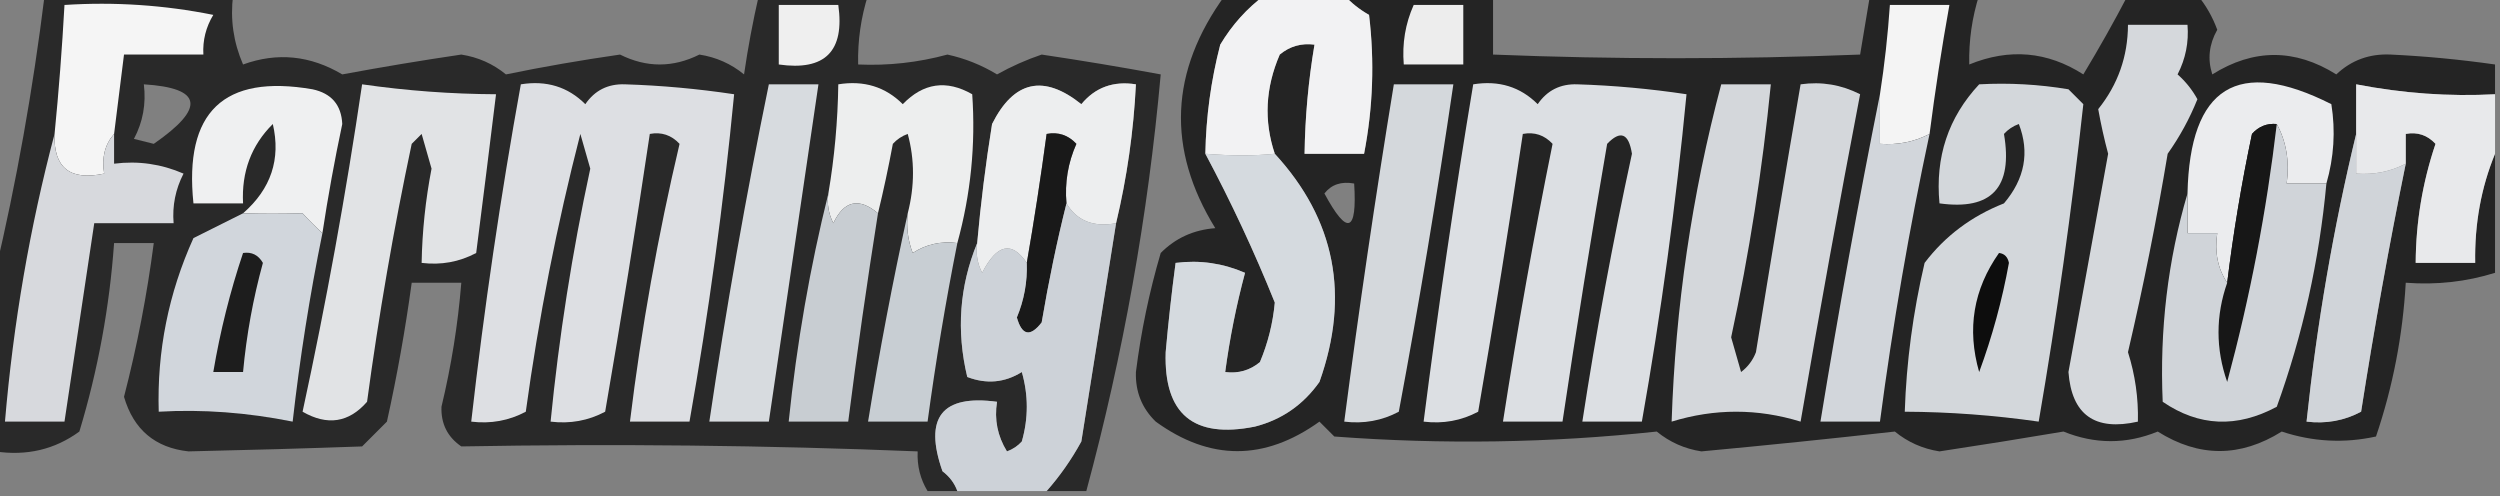
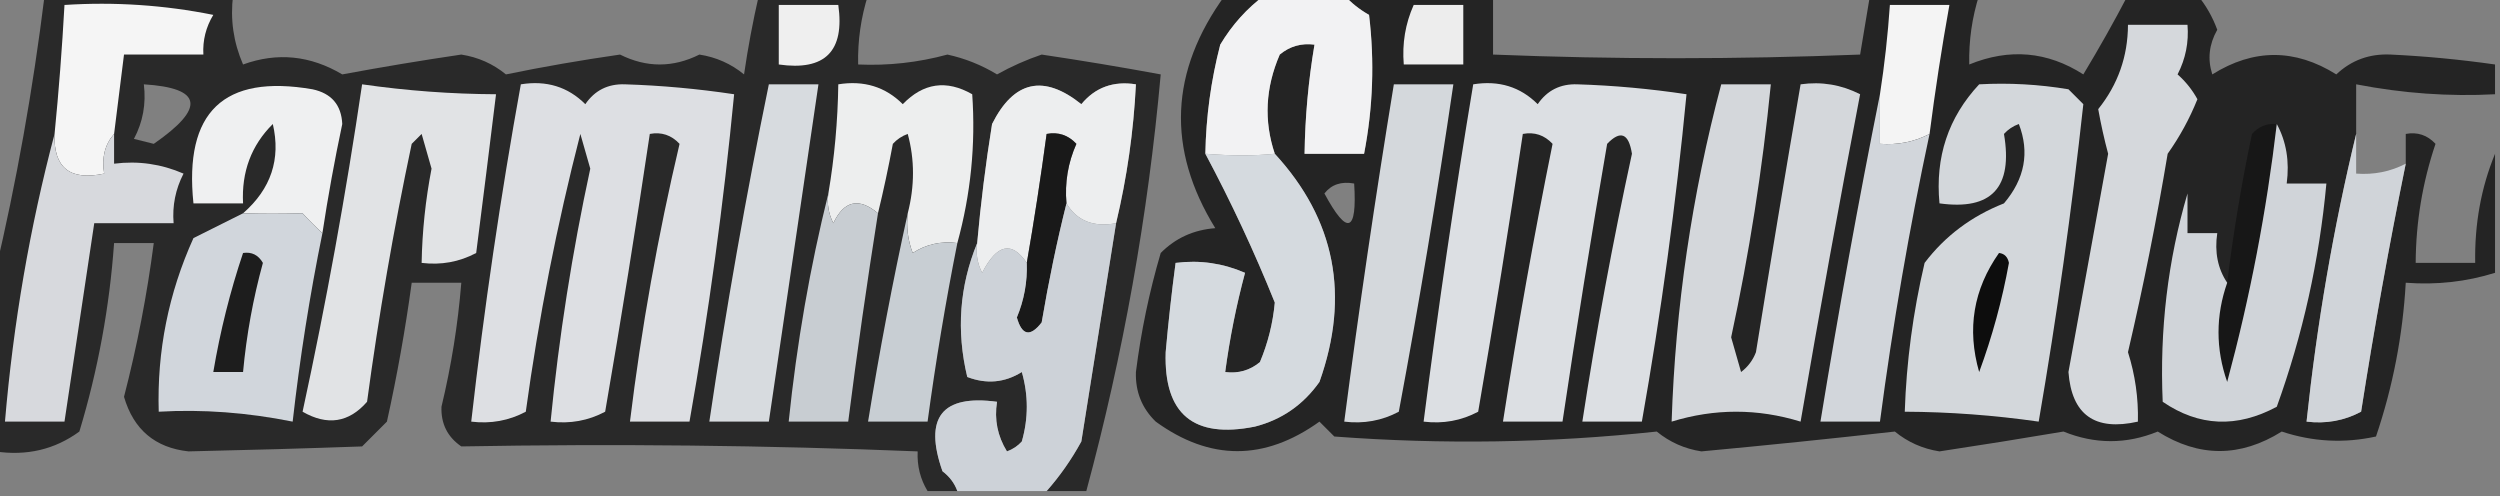
<svg xmlns="http://www.w3.org/2000/svg" version="1.1" width="252px" height="50px" style="shape-rendering:geometricPrecision; text-rendering:geometricPrecision; image-rendering:optimizeQuality; fill-rule:evenodd; clip-rule:evenodd">
  <rect width="100%" height="100%" fill="#808080" stroke="none" />
  <g>
    <path style="opacity:0.789" fill="#121212" d="M 4.5,-0.5 C 10.833,-0.5 17.167,-0.5 23.5,-0.5C 23.192,1.924 23.526,4.257 24.5,6.5C 27.943,5.251 31.277,5.584 34.5,7.5C 38.473,6.761 42.473,6.095 46.5,5.5C 48.187,5.761 49.687,6.427 51,7.5C 54.772,6.726 58.605,6.06 62.5,5.5C 65.167,6.833 67.833,6.833 70.5,5.5C 72.187,5.761 73.687,6.427 75,7.5C 75.395,4.793 75.895,2.127 76.5,-0.5C 80.167,-0.5 83.833,-0.5 87.5,-0.5C 86.781,1.764 86.448,4.097 86.5,6.5C 89.551,6.636 92.551,6.302 95.5,5.5C 97.274,5.887 98.941,6.553 100.5,7.5C 101.941,6.696 103.441,6.029 105,5.5C 109.049,6.102 113.049,6.769 117,7.5C 115.724,21.713 113.224,35.713 109.5,49.5C 108.167,49.5 106.833,49.5 105.5,49.5C 106.836,47.99 108.003,46.323 109,44.5C 110.169,37.16 111.336,29.827 112.5,22.5C 113.598,17.908 114.265,13.241 114.5,8.5C 112.234,8.141 110.401,8.808 109,10.5C 105.195,7.461 102.195,8.128 100,12.5C 99.358,16.491 98.858,20.491 98.5,24.5C 96.717,28.839 96.383,33.339 97.5,38C 99.441,38.743 101.274,38.576 103,37.5C 103.667,39.833 103.667,42.167 103,44.5C 102.586,44.957 102.086,45.291 101.5,45.5C 100.548,43.955 100.215,42.288 100.5,40.5C 94.933,39.753 93.1,42.087 95,47.5C 95.717,48.044 96.217,48.711 96.5,49.5C 95.5,49.5 94.5,49.5 93.5,49.5C 92.766,48.292 92.433,46.959 92.5,45.5C 77.283,44.885 61.949,44.718 46.5,45C 45.106,44.044 44.439,42.711 44.5,41C 45.492,36.875 46.159,32.709 46.5,28.5C 44.833,28.5 43.167,28.5 41.5,28.5C 40.862,33.19 40.029,37.856 39,42.5C 38.167,43.333 37.333,44.167 36.5,45C 30.725,45.205 24.892,45.371 19,45.5C 15.63,45.133 13.463,43.299 12.5,40C 13.815,34.923 14.815,29.756 15.5,24.5C 14.167,24.5 12.833,24.5 11.5,24.5C 11.038,30.976 9.871,37.31 8,43.5C 5.519,45.314 2.685,45.98 -0.5,45.5C -0.5,39.5 -0.5,33.5 -0.5,27.5C 1.655,18.38 3.321,9.047 4.5,-0.5 Z M 14.5,8.5 C 20.41,8.869 20.743,10.869 15.5,14.5C 14.833,14.333 14.167,14.167 13.5,14C 14.406,12.3 14.739,10.467 14.5,8.5 Z" />
  </g>
  <g>
    <path style="opacity:0.833" fill="#131313" d="M 123.5,-0.5 C 124.833,-0.5 126.167,-0.5 127.5,-0.5C 125.693,0.836 124.193,2.503 123,4.5C 122.064,8.114 121.564,11.78 121.5,15.5C 124.106,20.379 126.44,25.379 128.5,30.5C 128.308,32.577 127.808,34.577 127,36.5C 125.989,37.337 124.822,37.67 123.5,37.5C 123.952,34.124 124.618,30.791 125.5,27.5C 123.257,26.526 120.924,26.192 118.5,26.5C 118.102,29.483 117.768,32.483 117.5,35.5C 117.304,41.744 120.304,44.244 126.5,43C 129.196,42.31 131.363,40.81 133,38.5C 136.098,29.796 134.598,22.129 128.5,15.5C 127.385,12.184 127.552,8.851 129,5.5C 130.011,4.663 131.178,4.33 132.5,4.5C 131.886,8.135 131.552,11.802 131.5,15.5C 133.5,15.5 135.5,15.5 137.5,15.5C 138.397,10.86 138.564,6.194 138,1.5C 137.005,0.934 136.172,0.267 135.5,-0.5C 140.5,-0.5 145.5,-0.5 150.5,-0.5C 150.5,1.5 150.5,3.5 150.5,5.5C 162.728,5.991 175.062,5.991 187.5,5.5C 187.833,3.5 188.167,1.5 188.5,-0.5C 192.167,-0.5 195.833,-0.5 199.5,-0.5C 198.781,1.764 198.448,4.097 198.5,6.5C 202.543,4.846 206.377,5.179 210,7.5C 211.599,4.848 213.099,2.182 214.5,-0.5C 216.833,-0.5 219.167,-0.5 221.5,-0.5C 222.355,0.531 223.022,1.697 223.5,3C 222.67,4.465 222.504,5.965 223,7.5C 227.164,4.89 231.33,4.89 235.5,7.5C 237.021,6.063 238.855,5.396 241,5.5C 244.451,5.662 247.951,5.995 251.5,6.5C 251.5,7.5 251.5,8.5 251.5,9.5C 246.892,9.747 242.225,9.414 237.5,8.5C 237.5,10.167 237.5,11.833 237.5,13.5C 235.217,22.933 233.55,32.6 232.5,42.5C 234.467,42.739 236.301,42.406 238,41.5C 239.311,33.113 240.811,24.78 242.5,16.5C 242.5,15.5 242.5,14.5 242.5,13.5C 243.675,13.281 244.675,13.614 245.5,14.5C 244.189,18.389 243.522,22.389 243.5,26.5C 245.5,26.5 247.5,26.5 249.5,26.5C 249.43,22.575 250.097,18.909 251.5,15.5C 251.5,19.5 251.5,23.5 251.5,27.5C 248.609,28.402 245.609,28.736 242.5,28.5C 242.196,33.829 241.196,38.996 239.5,44C 236.287,44.703 233.121,44.536 230,43.5C 225.818,46.116 221.651,46.116 217.5,43.5C 214.348,44.79 211.181,44.79 208,43.5C 203.844,44.203 199.677,44.869 195.5,45.5C 193.813,45.239 192.313,44.573 191,43.5C 184.553,44.224 178.053,44.891 171.5,45.5C 169.813,45.239 168.313,44.573 167,43.5C 156.243,44.653 145.41,44.82 134.5,44C 134,43.5 133.5,43 133,42.5C 127.466,46.466 121.966,46.466 116.5,42.5C 115.104,41.148 114.437,39.481 114.5,37.5C 115.012,33.427 115.845,29.427 117,25.5C 118.491,23.996 120.324,23.163 122.5,23C 117.575,15.01 117.908,7.177 123.5,-0.5 Z M 133.5,19.5 C 134.209,18.596 135.209,18.263 136.5,18.5C 136.81,23.453 135.81,23.786 133.5,19.5 Z" />
  </g>
  <g>
    <path style="opacity:1" fill="#f2f2f3" d="M 127.5,-0.5 C 130.167,-0.5 132.833,-0.5 135.5,-0.5C 136.172,0.267 137.005,0.934 138,1.5C 138.564,6.194 138.397,10.86 137.5,15.5C 135.5,15.5 133.5,15.5 131.5,15.5C 131.552,11.802 131.886,8.135 132.5,4.5C 131.178,4.33 130.011,4.663 129,5.5C 127.552,8.851 127.385,12.184 128.5,15.5C 126.477,15.715 124.144,15.715 121.5,15.5C 121.564,11.78 122.064,8.114 123,4.5C 124.193,2.503 125.693,0.836 127.5,-0.5 Z" />
  </g>
  <g>
    <path style="opacity:1" fill="#ededed" d="M 142.5,0.5 C 144.167,0.5 145.833,0.5 147.5,0.5C 147.5,2.5 147.5,4.5 147.5,6.5C 145.5,6.5 143.5,6.5 141.5,6.5C 141.325,4.379 141.659,2.379 142.5,0.5 Z" />
  </g>
  <g>
    <path style="opacity:1" fill="#f4f4f4" d="M 194.5,13.5 C 192.958,14.301 191.292,14.634 189.5,14.5C 189.5,12.833 189.5,11.167 189.5,9.5C 189.963,6.518 190.296,3.518 190.5,0.5C 192.5,0.5 194.5,0.5 196.5,0.5C 195.725,4.814 195.059,9.147 194.5,13.5 Z" />
  </g>
  <g>
    <path style="opacity:1" fill="#f5f5f5" d="M 11.5,13.5 C 10.566,14.568 10.232,15.901 10.5,17.5C 7.05,18.244 5.384,16.91 5.5,13.5C 5.927,9.176 6.261,4.842 6.5,0.5C 11.544,0.173 16.544,0.506 21.5,1.5C 20.754,2.736 20.421,4.07 20.5,5.5C 17.833,5.5 15.167,5.5 12.5,5.5C 12.167,8.167 11.833,10.833 11.5,13.5 Z" />
  </g>
  <g>
    <path style="opacity:1" fill="#efefef" d="M 78.5,0.5 C 80.5,0.5 82.5,0.5 84.5,0.5C 85.161,5.168 83.161,7.168 78.5,6.5C 78.5,4.5 78.5,2.5 78.5,0.5 Z" />
  </g>
  <g>
    <path style="opacity:1" fill="#eff0f1" d="M 32.5,23.5 C 31.849,22.909 31.182,22.243 30.5,21.5C 28.439,21.561 26.439,21.561 24.5,21.5C 27.321,19.038 28.321,16.038 27.5,12.5C 25.337,14.647 24.337,17.314 24.5,20.5C 22.833,20.5 21.167,20.5 19.5,20.5C 18.542,11.289 22.542,7.455 31.5,9C 33.41,9.408 34.41,10.575 34.5,12.5C 33.724,16.159 33.057,19.826 32.5,23.5 Z" />
  </g>
  <g>
    <path style="opacity:1" fill="#e1e3e5" d="M 36.5,8.5 C 40.998,9.146 45.498,9.479 50,9.5C 49.355,14.775 48.689,20.108 48,25.5C 46.3,26.406 44.467,26.739 42.5,26.5C 42.559,23.309 42.893,20.143 43.5,17C 43.167,15.833 42.833,14.667 42.5,13.5C 42.167,13.833 41.833,14.167 41.5,14.5C 39.678,23.096 38.178,31.763 37,40.5C 35.164,42.604 32.998,42.938 30.5,41.5C 32.871,30.566 34.871,19.566 36.5,8.5 Z" />
  </g>
  <g>
    <path style="opacity:1" fill="#dddfe3" d="M 52.5,8.5 C 55.079,8.083 57.246,8.75 59,10.5C 59.956,9.106 61.289,8.439 63,8.5C 66.669,8.615 70.335,8.949 74,9.5C 72.941,20.529 71.441,31.529 69.5,42.5C 67.5,42.5 65.5,42.5 63.5,42.5C 64.652,33.072 66.319,23.739 68.5,14.5C 67.675,13.614 66.675,13.281 65.5,13.5C 64.11,22.84 62.61,32.173 61,41.5C 59.3,42.406 57.467,42.739 55.5,42.5C 56.345,33.929 57.678,25.429 59.5,17C 59.167,15.833 58.833,14.667 58.5,13.5C 56.132,22.701 54.299,32.034 53,41.5C 51.3,42.406 49.467,42.739 47.5,42.5C 48.794,31.106 50.461,19.773 52.5,8.5 Z" />
  </g>
  <g>
    <path style="opacity:1" fill="#edeeee" d="M 96.5,24.5 C 94.856,24.287 93.356,24.62 92,25.5C 91.51,24.207 91.343,22.873 91.5,21.5C 92.205,18.756 92.205,16.089 91.5,13.5C 90.914,13.709 90.414,14.043 90,14.5C 89.56,16.866 89.06,19.199 88.5,21.5C 86.584,19.884 85.084,20.218 84,22.5C 83.517,21.552 83.35,20.552 83.5,19.5C 84.114,15.865 84.448,12.198 84.5,8.5C 87.079,8.083 89.246,8.75 91,10.5C 93.075,8.352 95.408,8.018 98,9.5C 98.354,14.572 97.854,19.572 96.5,24.5 Z" />
  </g>
  <g>
    <path style="opacity:1" fill="#edeeef" d="M 112.5,22.5 C 110.219,22.923 108.552,22.256 107.5,20.5C 107.318,18.409 107.652,16.409 108.5,14.5C 107.675,13.614 106.675,13.281 105.5,13.5C 104.914,17.854 104.248,22.188 103.5,26.5C 101.986,24.264 100.486,24.597 99,27.5C 98.517,26.552 98.35,25.552 98.5,24.5C 98.858,20.491 99.358,16.491 100,12.5C 102.195,8.128 105.195,7.461 109,10.5C 110.401,8.808 112.234,8.141 114.5,8.5C 114.265,13.241 113.598,17.908 112.5,22.5 Z" />
  </g>
  <g>
    <path style="opacity:1" fill="#dcdfe3" d="M 148.5,8.5 C 151.079,8.083 153.246,8.75 155,10.5C 155.956,9.106 157.289,8.439 159,8.5C 162.669,8.615 166.335,8.949 170,9.5C 168.942,20.523 167.442,31.523 165.5,42.5C 163.5,42.5 161.5,42.5 159.5,42.5C 160.887,33.46 162.554,24.46 164.5,15.5C 164.176,13.431 163.342,13.098 162,14.5C 160.39,23.828 158.89,33.161 157.5,42.5C 155.5,42.5 153.5,42.5 151.5,42.5C 152.951,33.128 154.618,23.794 156.5,14.5C 155.675,13.614 154.675,13.281 153.5,13.5C 152.11,22.841 150.61,32.175 149,41.5C 147.301,42.406 145.467,42.739 143.5,42.5C 144.951,31.127 146.618,19.794 148.5,8.5 Z" />
  </g>
  <g>
-     <path style="opacity:1" fill="#ebecee" d="M 234.5,18.5 C 233.167,18.5 231.833,18.5 230.5,18.5C 230.795,16.265 230.461,14.265 229.5,12.5C 228.504,12.414 227.671,12.748 227,13.5C 225.949,18.474 225.115,23.474 224.5,28.5C 223.549,27.081 223.216,25.415 223.5,23.5C 222.5,23.5 221.5,23.5 220.5,23.5C 220.5,22.167 220.5,20.833 220.5,19.5C 220.737,8.735 225.571,5.735 235,10.5C 235.43,13.192 235.263,15.859 234.5,18.5 Z" />
-   </g>
+     </g>
  <g>
-     <path style="opacity:1" fill="#e8e9eb" d="M 251.5,9.5 C 251.5,11.5 251.5,13.5 251.5,15.5C 250.097,18.909 249.43,22.575 249.5,26.5C 247.5,26.5 245.5,26.5 243.5,26.5C 243.522,22.389 244.189,18.389 245.5,14.5C 244.675,13.614 243.675,13.281 242.5,13.5C 242.5,14.5 242.5,15.5 242.5,16.5C 240.958,17.301 239.292,17.634 237.5,17.5C 237.5,16.167 237.5,14.833 237.5,13.5C 237.5,11.833 237.5,10.167 237.5,8.5C 242.225,9.414 246.892,9.747 251.5,9.5 Z" />
-   </g>
+     </g>
  <g>
    <path style="opacity:1" fill="#171717" d="M 229.5,12.5 C 228.469,21.29 226.802,29.957 224.5,38.5C 223.334,35.163 223.334,31.83 224.5,28.5C 225.115,23.474 225.949,18.474 227,13.5C 227.671,12.748 228.504,12.414 229.5,12.5 Z" />
  </g>
  <g>
    <path style="opacity:1" fill="#191919" d="M 107.5,20.5 C 106.539,24.335 105.705,28.335 105,32.5C 103.844,33.993 103.01,33.826 102.5,32C 103.233,30.234 103.567,28.401 103.5,26.5C 104.248,22.188 104.914,17.854 105.5,13.5C 106.675,13.281 107.675,13.614 108.5,14.5C 107.652,16.409 107.318,18.409 107.5,20.5 Z" />
  </g>
  <g>
    <path style="opacity:1" fill="#d7d9dd" d="M 5.5,13.5 C 5.384,16.91 7.05,18.244 10.5,17.5C 10.232,15.901 10.566,14.568 11.5,13.5C 11.5,14.5 11.5,15.5 11.5,16.5C 13.924,16.192 16.257,16.526 18.5,17.5C 17.691,19.071 17.357,20.738 17.5,22.5C 14.833,22.5 12.167,22.5 9.5,22.5C 8.5,29.164 7.5,35.831 6.5,42.5C 4.5,42.5 2.5,42.5 0.5,42.5C 1.343,32.572 3.01,22.905 5.5,13.5 Z" />
  </g>
  <g>
    <path style="opacity:1" fill="#d1d6dc" d="M 24.5,21.5 C 26.439,21.561 28.439,21.561 30.5,21.5C 31.182,22.243 31.849,22.909 32.5,23.5C 31.221,29.785 30.221,36.119 29.5,42.5C 24.924,41.579 20.424,41.245 16,41.5C 15.817,35.398 16.984,29.565 19.5,24C 21.193,23.153 22.86,22.32 24.5,21.5 Z" />
  </g>
  <g>
    <path style="opacity:1" fill="#d4d8dc" d="M 140.5,8.5 C 142.5,8.5 144.5,8.5 146.5,8.5C 144.884,19.527 143.051,30.527 141,41.5C 139.301,42.406 137.467,42.739 135.5,42.5C 136.979,31.147 138.646,19.814 140.5,8.5 Z" />
  </g>
  <g>
    <path style="opacity:1" fill="#d5d8dc" d="M 214.5,2.5 C 216.5,2.5 218.5,2.5 220.5,2.5C 220.643,4.262 220.309,5.929 219.5,7.5C 220.311,8.216 220.978,9.05 221.5,10C 220.717,11.95 219.717,13.783 218.5,15.5C 217.382,22.21 216.048,28.877 214.5,35.5C 215.223,37.782 215.557,40.115 215.5,42.5C 211.159,43.48 208.826,41.813 208.5,37.5C 209.834,30.164 211.168,22.831 212.5,15.5C 212.103,14.014 211.77,12.514 211.5,11C 213.488,8.522 214.488,5.688 214.5,2.5 Z" />
  </g>
  <g>
    <path style="opacity:1" fill="#1d1d1d" d="M 24.5,25.5 C 25.376,25.369 26.043,25.703 26.5,26.5C 25.51,30.105 24.844,33.772 24.5,37.5C 23.5,37.5 22.5,37.5 21.5,37.5C 22.192,33.4 23.192,29.4 24.5,25.5 Z" />
  </g>
  <g>
    <path style="opacity:1" fill="#c8cdd2" d="M 83.5,19.5 C 83.35,20.552 83.517,21.552 84,22.5C 85.084,20.218 86.584,19.884 88.5,21.5C 87.392,28.484 86.392,35.484 85.5,42.5C 83.5,42.5 81.5,42.5 79.5,42.5C 80.313,34.618 81.646,26.951 83.5,19.5 Z" />
  </g>
  <g>
    <path style="opacity:1" fill="#c8ced3" d="M 91.5,21.5 C 91.343,22.873 91.51,24.207 92,25.5C 93.356,24.62 94.856,24.287 96.5,24.5C 95.315,30.462 94.315,36.462 93.5,42.5C 91.5,42.5 89.5,42.5 87.5,42.5C 88.66,35.343 89.993,28.343 91.5,21.5 Z" />
  </g>
  <g>
    <path style="opacity:1" fill="#d0d4d9" d="M 237.5,13.5 C 237.5,14.833 237.5,16.167 237.5,17.5C 239.292,17.634 240.958,17.301 242.5,16.5C 240.811,24.78 239.311,33.113 238,41.5C 236.301,42.406 234.467,42.739 232.5,42.5C 233.55,32.6 235.217,22.933 237.5,13.5 Z" />
  </g>
  <g>
    <path style="opacity:1" fill="#cdd2d8" d="M 107.5,20.5 C 108.552,22.256 110.219,22.923 112.5,22.5C 111.336,29.827 110.169,37.16 109,44.5C 108.003,46.323 106.836,47.99 105.5,49.5C 102.5,49.5 99.5,49.5 96.5,49.5C 96.217,48.711 95.717,48.044 95,47.5C 93.1,42.087 94.933,39.753 100.5,40.5C 100.215,42.288 100.548,43.955 101.5,45.5C 102.086,45.291 102.586,44.957 103,44.5C 103.667,42.167 103.667,39.833 103,37.5C 101.274,38.576 99.441,38.743 97.5,38C 96.383,33.339 96.717,28.839 98.5,24.5C 98.35,25.552 98.517,26.552 99,27.5C 100.486,24.597 101.986,24.264 103.5,26.5C 103.567,28.401 103.233,30.234 102.5,32C 103.01,33.826 103.844,33.993 105,32.5C 105.705,28.335 106.539,24.335 107.5,20.5 Z" />
  </g>
  <g>
    <path style="opacity:1" fill="#d2d6db" d="M 189.5,9.5 C 189.5,11.167 189.5,12.833 189.5,14.5C 191.292,14.634 192.958,14.301 194.5,13.5C 192.449,23.092 190.782,32.758 189.5,42.5C 187.5,42.5 185.5,42.5 183.5,42.5C 185.327,31.344 187.327,20.344 189.5,9.5 Z" />
  </g>
  <g>
    <path style="opacity:1" fill="#d7dbdf" d="M 77.5,8.5 C 79.167,8.5 80.833,8.5 82.5,8.5C 80.834,19.832 79.167,31.165 77.5,42.5C 75.5,42.5 73.5,42.5 71.5,42.5C 73.191,31.078 75.191,19.745 77.5,8.5 Z" />
  </g>
  <g>
    <path style="opacity:1" fill="#d4d7db" d="M 173.5,8.5 C 175.167,8.5 176.833,8.5 178.5,8.5C 177.655,17.07 176.322,25.57 174.5,34C 174.833,35.167 175.167,36.333 175.5,37.5C 176.192,36.975 176.692,36.308 177,35.5C 178.455,26.476 179.955,17.476 181.5,8.5C 183.604,8.201 185.604,8.534 187.5,9.5C 185.392,20.483 183.392,31.483 181.5,42.5C 177.167,41.167 172.833,41.167 168.5,42.5C 168.879,30.947 170.546,19.613 173.5,8.5 Z" />
  </g>
  <g>
    <path style="opacity:1" fill="#d3d7db" d="M 199.5,8.5 C 202.518,8.335 205.518,8.502 208.5,9C 209,9.5 209.5,10 210,10.5C 208.833,21.178 207.333,31.844 205.5,42.5C 201.002,41.854 196.502,41.521 192,41.5C 192.165,36.482 192.832,31.482 194,26.5C 196.052,23.794 198.719,21.794 202,20.5C 204.099,18.026 204.599,15.359 203.5,12.5C 202.914,12.709 202.414,13.043 202,13.5C 202.921,18.898 200.754,21.231 195.5,20.5C 195.056,15.831 196.39,11.831 199.5,8.5 Z" />
  </g>
  <g>
    <path style="opacity:1" fill="#0d0d0d" d="M 201.5,25.5 C 202.043,25.56 202.376,25.893 202.5,26.5C 201.819,30.256 200.819,33.922 199.5,37.5C 198.252,33.164 198.918,29.165 201.5,25.5 Z" />
  </g>
  <g>
    <path style="opacity:1" fill="#d5dadf" d="M 121.5,15.5 C 124.144,15.715 126.477,15.715 128.5,15.5C 134.598,22.129 136.098,29.796 133,38.5C 131.363,40.81 129.196,42.31 126.5,43C 120.304,44.244 117.304,41.744 117.5,35.5C 117.768,32.483 118.102,29.483 118.5,26.5C 120.924,26.192 123.257,26.526 125.5,27.5C 124.618,30.791 123.952,34.124 123.5,37.5C 124.822,37.67 125.989,37.337 127,36.5C 127.808,34.577 128.308,32.577 128.5,30.5C 126.44,25.379 124.106,20.379 121.5,15.5 Z" />
  </g>
  <g>
    <path style="opacity:1" fill="#d0d4d9" d="M 229.5,12.5 C 230.461,14.265 230.795,16.265 230.5,18.5C 231.833,18.5 233.167,18.5 234.5,18.5C 233.784,26.253 232.117,33.753 229.5,41C 225.481,43.16 221.647,42.994 218,40.5C 217.681,33.251 218.514,26.251 220.5,19.5C 220.5,20.833 220.5,22.167 220.5,23.5C 221.5,23.5 222.5,23.5 223.5,23.5C 223.216,25.415 223.549,27.081 224.5,28.5C 223.334,31.83 223.334,35.163 224.5,38.5C 226.802,29.957 228.469,21.29 229.5,12.5 Z" />
  </g>
</svg>